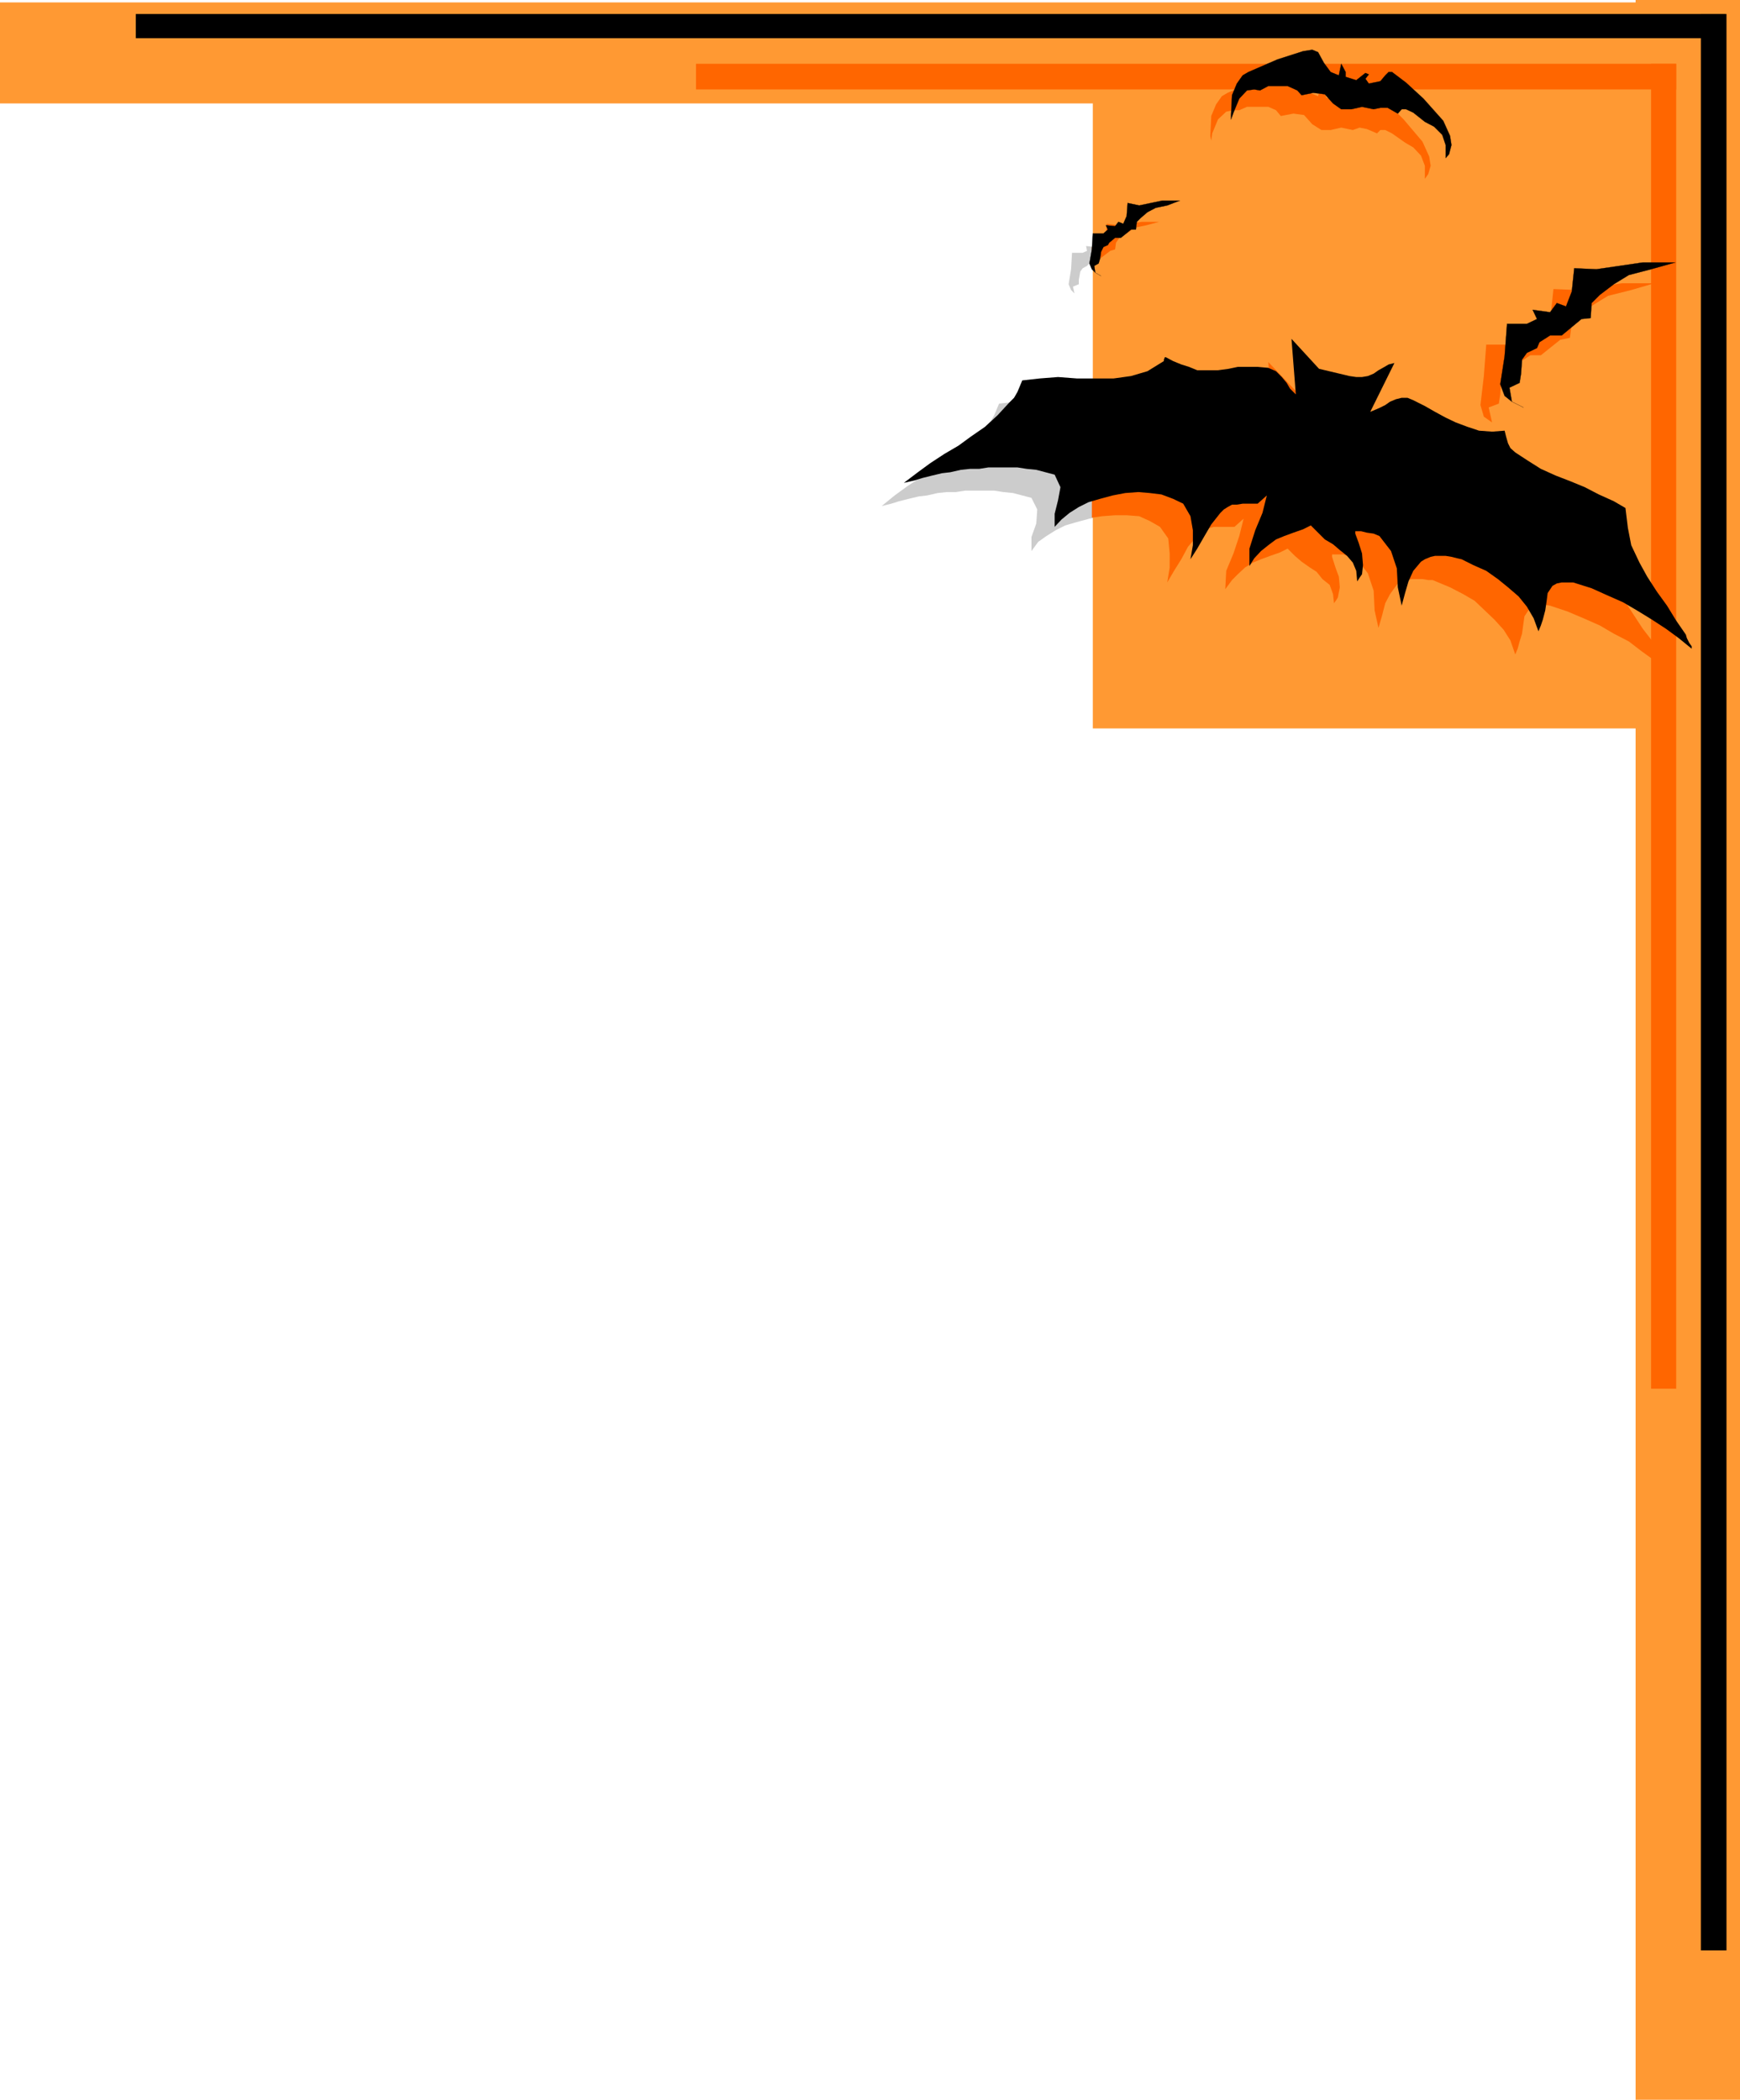
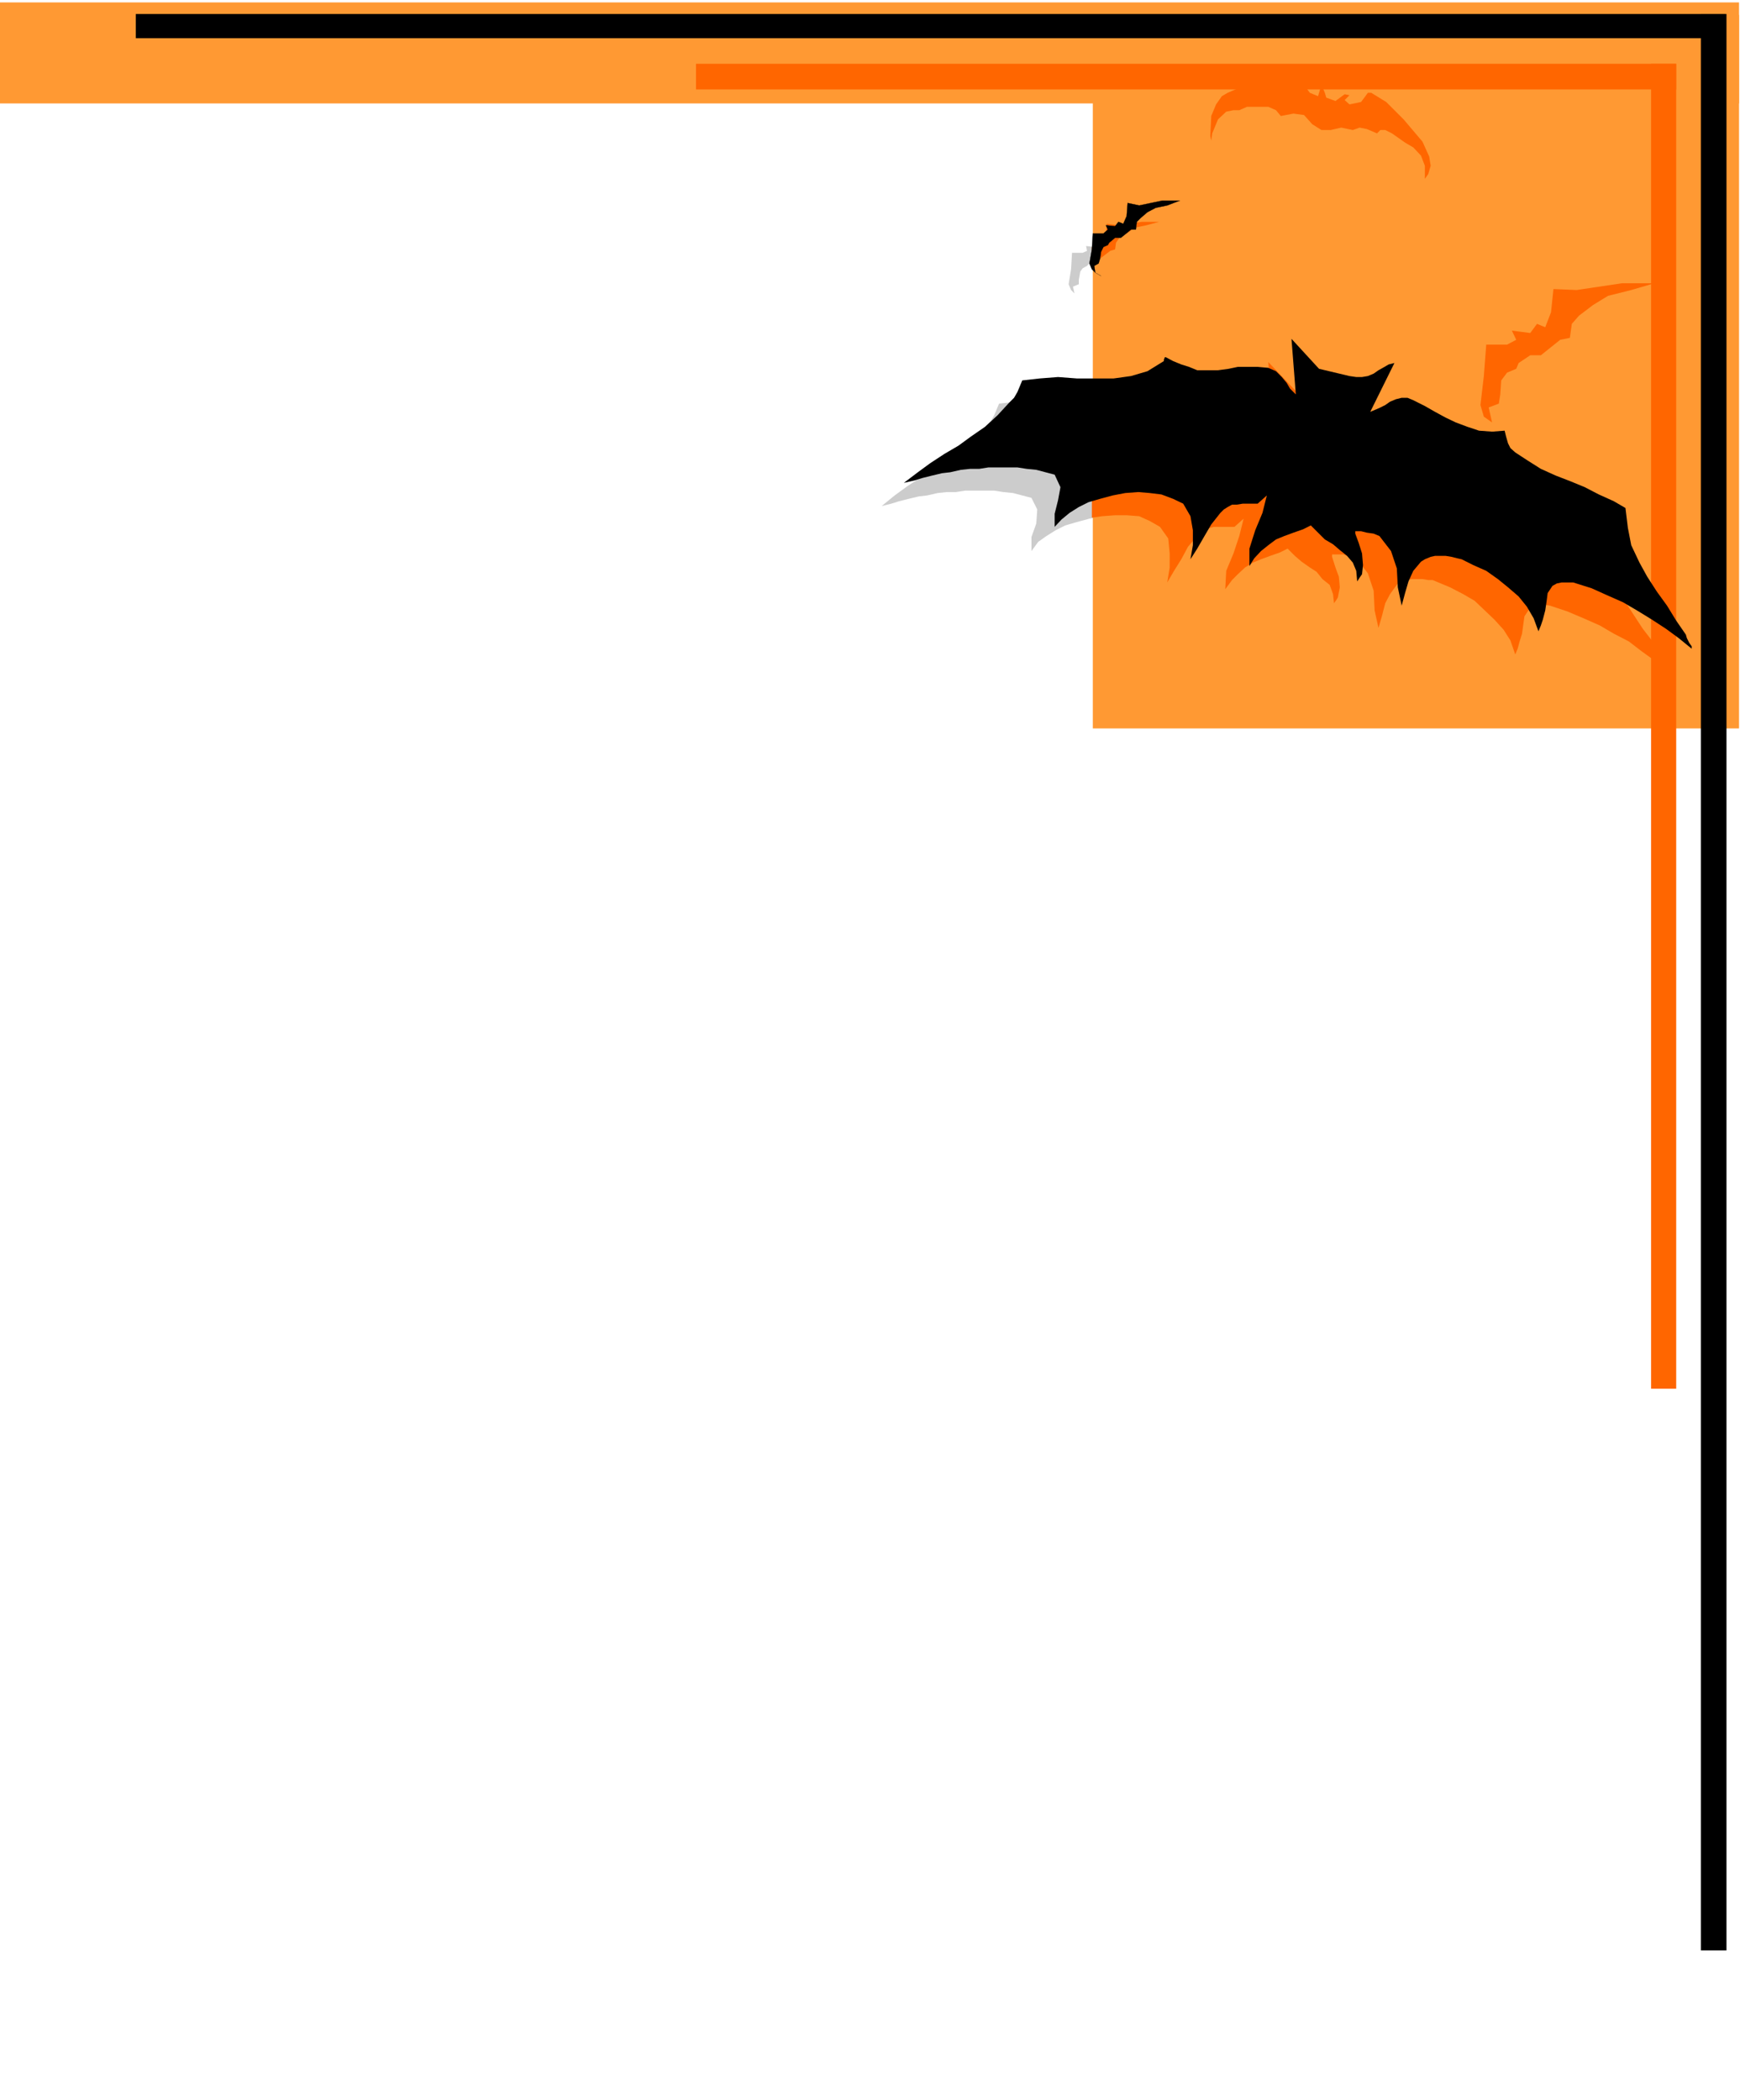
<svg xmlns="http://www.w3.org/2000/svg" width="360" height="434.398">
  <path fill="#ccc" d="m237.203 46.598-2.402.699-1.5 1-1.7.902-.699 1-.199 1.399-1 .3-2.101 1.602h-1l-1.2 1-.5.5-.902.5-.5.7-.297 1.698v.899l-1.203.5.3 1.402 1.2.5-1.2-.5-.698-.699-.5-1.203.5-3.098.199-3.402H224l.902-.399-.199-1 1.899.2.5-.899.898.5.8-1.699.2-2.703 2.402.3 4.801-.699h3.598l-2.598.7m108 92.402-2.703-2.203-2.598-1.899L337 133l-2.898-1.902-3.102-1.7-3.398-1.5-3.102-1.398-3.797-1.203h-2.402l-1 .203-.899.5-1 1.5-.199 1.598-.3 2-.5 1.902-.2 1.2-.703 1.198-1-2.699-1.398-2.402-1.7-2.098-2.199-1.902-2.101-1.7-2.399-1.699L300 121.7l-2.398-1.199-1.2-.203-.902-.297-1.2-.203h-2.198l-.899.203-2 1-1.601 1.898-1 2.2-.7 2.402-.699 2.398-.8-3.601-.2-3.899-1.203-3.8-2.398-2.899-1.399-.5L278 115l-1.2-.3h-1.198v.5l.699 2.198.699 1.899.203 2.203-.402 2.098-.301.699-.5.5-.2-1.899-.698-1.699-1.2-1.402-1.5-1.5-1.402-.899-1.7-1.199-1.398-1.199-1.5-1.5-1.601.797-2 .703-1.899.7-1.699.698-1.601 1.2-1.5 1.199-1.399 1.5-1 1.601.297-3.601 1.203-3.797 2.399-7.203-2.2 1.703h-3.101l-1 .2h-1.2l-.898.5-.8.5-.7.698-1.902 2.399-1.399 2.402-1.5 2.399-1.402 2.402.5-2.902.203-3.098-.703-2.902-1.2-2.598-2.398-1.203-2.199-.7-2.601-.5h-2.7l-2.402.2-2.598.5-2.601.703-2.399.7-2 1-1.902 1.198-1.7 1.2-1.398 1.902v-2.902l1-2.801.2-2.899-1.2-2.398-1.902-.5-1.898-.5-2-.203-1.899-.297h-6l-1.902.297h-1.899L194 102l-2.2.5-1.698.2-2.102.5-2 .5-1.598.5-2 .5 2.7-2.2 2.601-1.902 2.899-1.899L193.5 97l2.602-1.902 2.898-2 2.602-2.399L204 88.098l1-1 .703-1.2 1-2.398 3.598-.402 3.8-.301H218l3.8.3h3.802l3.601-.5 3.598-1.199L236 79.5v-.3l.203-.5v-.2l1.7 1 1.699.398 1.601.801 2 .399 2.098.3 1.902-.3 2.2-.2 1.898-.199h4.101l2.2.2 1.601.699 1.2 1.199 1 1.5.699.902 1.199 1-.899-11.3 5.7 6.199 6.5 1.5 1.199.199H277l1.203-.2 1-.5 1.2-.699 2.398-1 .902-.5-4.8 10.102 1-.5.898-.402 1-.5 1-.7 1.199-.5 1.203-.3 1.2.3 1.199.2L290 88.797 292.102 90l2.199 1.2 2.101 1 2.399.898 2.402.8 2.399.2 2.898-.2.3 1.2.403 1.199L308 97.5l.703.898 2.598 1.7 2.902 1.699 2.899 1.402 3.101 1.2 2.899 1.199 3.101 1.5 2.899 1.402 2.601 1.398L332 114l.703 3.598 1.7 3.402 1.597 3.098 2 3.101 2.102 2.899 1.898 3.101 2 2.899.203 1 .5.699.5.703v.5" />
  <path fill="#f93" d="M359.8 150.7H226.103V3.097H359.8v147.601" />
  <path fill="#f93" d="M359.8 21.398H0V.5h359.8v20.898" />
-   <path fill="#f93" d="M360 0v434.398h-21.598V0H360" />
  <path fill="#f60" d="M346.8 13.2v274.097h-5.198V13.199h5.199" />
  <path d="M356.902 2.898h-328.8v5h328.8v-5" />
  <path fill="#f60" d="M346.8 13.2H144v5.3h202.8v-5.3" />
  <path d="M357.203 2.898V403.5h-5.3V2.898h5.3" />
  <path fill="#f60" d="m345.203 139-2.703-2.203-2.898-2.098-2.602-2-3.098-1.601-2.902-1.7-3.398-1.5-3.301-1.398-3.598-1.203-1.203-.2h-1.2l-1 .403-.898.5-1 1.5-.199 1.398-.3 2.2-.5 1.601-.403 1.5-.5 1.2-1-2.899-1.398-2.203-1.899-2.098-2-1.902-2.101-2-2.399-1.399L300 121.5l-3.598-1.5h-.902l-1.2-.203h-2.198l-1.2.203-.699.297-1 .402-1.601 2.2-1 1.898-.7 2.703-.699 2.398-.8-3.601-.2-4.098-1.203-3.601-2.398-3.098-1.399-.3-1.203-.5h-2.398v.5l.699 2.198.699 1.899.203 2.203-.402 2.098-.301.5-.5.699-.2-1.899-.698-1.898-1.5-1.203-1.2-1.5-1.402-.899-1.7-1.199-1.398-1.199-1.5-1.5-1.601.797-2 .703-1.899.7-1.699.698-1.601 1-1.5 1.399-1.2 1.203-1.402 1.898.203-3.8 1.5-3.598 1.2-3.602.898-3.601-1.899 1.703h-4.3l-.7.2-1.199.5-.8.5-.7.698-1.902 2.2-1.399 2.601-1.5 2.399-1.402 2.402.5-3.102V114.5l-.297-3.102L240 109l-2.098-1.203-2.199-1-2.601-.2h-2.399l-2.703.2-2.098.3v-24.3l3.301-.2 3.598-1.199 2.902-1.898.297-.3v-.5h.203v-.2l3.399 1.398 1.601.801 2 .399 2.098.3 1.902-.3 2.2-.2 1.898-.199 2.199-.3 1.902.3 2.2.2 1.601.699 1.2 1.199 1 1.5.699.902 1.199 1-.899-11.3 5.7 6 6.3 1.699 1.598.199h1l1.203-.2 1-.5 1.2-.699.898-.699 2.402-.8-5 9.898 1.2-.297.699-.402 1.199-.801 1-.399 1.199-.5 1.203-.3h1.2l1.199.5 2.101 1.199 2.399 1 2.199 1.402 2.101 1 2.399.899 2.402.5 2.7.3h2.597l.3 1.2.403 1.199.5.902 1 1.2 2.598 1.699L314 101.5l3.102 1.5 3.101 1.2 2.899 1.398 3.101 1.199 2.899 1.5 2.601 1.601V114l1 3.598 1.399 3.402 1.898 3.098 2 3.101 1.902 2.899 2.399 3.101 1.402 2.899.5.699.5 1 .5.703v.5" />
  <path d="m350 134.2-2.7-2.2-2.597-1.902-2.902-1.899-3.098-1.902-2.902-1.7-3.399-1.5-3.101-1.398-3.801-1.199h-2.398l-1 .2-.899.5-1 1.5-.203 1.597-.297 2-.5 1.902-.402 1.2-.5 1.199-1-2.7-1.399-2.398-1.699-2.102L312 121.5l-2.098-1.703-2.402-1.7-2.7-1.199-2.398-1.199-.902-.199-1.2-.3-1.198-.2h-2.2l-.902.2-1.2.5-.8.5-1.598 1.898-1 2.199-.699 2.402-.703 2.598-.797-3.797-.203-3.902-1.2-3.598-2.398-3.102-1.199-.5-1.402-.199-1.2-.3h-1.199v.5l.7 1.898.699 2.203.199 2.398-.2 1.899-.5.703-.5.797-.198-2.2-.7-1.699-1.199-1.398-1.5-1.203-1.402-1.2-1.7-1-2.898-2.898-1.601.801-2 .7-1.899.698-1.703.7-1.598 1.199-1.5 1.203-1.402 1.5-1 1.598V113.5l1.203-3.8 1.5-3.602.899-3.598-1.899 1.7h-3.101l-1.2.198h-1l-.902.5-.797.5-.703.7-1.898 2.402-1.399 2.398-1.5 2.602-1.402 2.2.5-2.903v-3.098l-.5-2.902-1.5-2.598-2.098-1-2.402-.902-2.399-.297-2.402-.203-2.7.203-2.597.5-2.601.7-2.399.698-2 1-1.902 1.2-1.7 1.402-1.398 1.5v-2.703l.7-2.797.5-2.703-1.2-2.598-1.902-.5-1.899-.5-2-.199-1.902-.3h-6l-1.898.3h-1.899l-1.902.2-2.2.5-1.699.198-2.101.5-2 .5-1.598.5-2.203.5 2.902-2.199 2.598-1.902 2.902-1.899 2.899-1.699 2.601-1.902 2.899-2 2.601-2.399 2.399-2.601 1-1 .699-1.2 1-2.398 3.602-.402 3.8-.297 3.899.297h7.601l3.598-.5 3.402-1 3.399-2.098v-.3l.199-.5h.203l1.5.8 1.7.7 1.597.5 1.703.699H252l2.203-.301 1.899-.399h4.101l2.2.2 1.597.699L265.203 78l1 1.2.7 1.198 1.199 1.2-.899-11.5 5.7 6.199 6.3 1.5 1.399.203h1.199l1.199-.203 1.203-.5 1-.7.899-.5 1.199-.699 1.199-.3-5 10.101 1.203-.5.899-.402 1-.5 1-.7 1.199-.5 1.199-.3h1.203l1.2.5L294.8 84l2.101 1.2 2.2 1.198 2.101 1 2.399.899 2.398.8 2.703.2 2.598-.2.3 1.2.399 1.402.5 1 1 .899 2.602 1.699L318.8 97l3.101 1.398 3.098 1.2 2.902 1.199 2.899 1.5 3.101 1.402 2.399 1.399.5 4.101.699 3.598 1.703 3.601 1.598 2.899 2 3.101 2.101 2.899 1.899 3.101 2 2.899.199.703.5 1 .5.7v.5" />
  <path fill="#f60" d="m337.5 60-4.797 1.2-3.101 1.898-2.899 2.199-1.5 1.703-.402 2.898-2 .399-4 3.203h-2.2l-2.398 1.598-.5 1.199-1.902.8-1.2 1.602-.199 2.899-.3 1.902-2.102.797.703 3.101 2.098 1.2-2.098-1.2L307 86.2l-.7-2.402.7-6 .5-6.5h4.3l1.903-1-.902-1.899 3.8.5L318 67l1.703.7 1.2-3.102.5-4.801 4.8.203 9.399-1.402h6.699L337.5 60m-68.898-44.902-1.399-.399-2 .2L260 16.597l-6 2.601-1.2.7-1.198 1.699-1 2.402-.2 4.098.2 1 .199-1.5L252 24.699l1.703-1.601 1.5-.301h1.2l1.597-.7h4.402l1.598.7L265 24l2.602-.5 2.199.297 1.699 1.902 1.902 1.2h1.899l2.199-.5 2.402.5 1.399-.5 1.5.3 2.101.899.7-.7h1l1.398.7 2.703 1.902 1.7 1L294 32.2l.8 2.097V37l.7-1 .5-1.703-.297-1.899-1.402-3.101-3.899-4.598-3.601-3.601-3.098-1.899H283l-.5.7-.898 1.199-2.399.5-1-.899 1-1-1-.199-1.902 1.398-1.899-.699-.3-1-.7-1.699-.699 2.398L271 19.2l-1.398-1.902-1-2.2" />
-   <path stroke="#000" stroke-miterlimit="10" stroke-width=".045" d="M341.602 55.7 337 56.897l-3.098 1.899L331 61l-1.7 1.7-.198 3.097-1.899.203-4.101 3.398h-2.399l-2.203 1.399L318 72l-2.098 1-1 1.398-.199 2.899-.3 1.902-2.102 1 .5 2.899 2.402 1.199-2.402-1.2-1.5-1.199-.899-2.398.899-5.8.5-6.7h4.101L318 66l-.898-1.902 3.601.5 1.399-1.899 1.898.7 1.203-3.102.5-4.797 4.598.2 9.601-1.403h6.7l-5 1.402m-68.899-44.902-1.203-.5-1.898.3-5.301 1.7-6 2.601-1.2.7-1.199 1.699-1 2.402-.199 4.098v.902l.5-1.402 1.2-2.899L258 18.7l1.5-.199 1.203.2 1.7-.903h4l2 .902.898 1 2.402-.5 2.399.301 1.699 1.898 1.699 1.2h2.102l2.199-.5 2.402.5 1.399-.301h1.5l2.101 1.203.797-.902h.902l1.5.699 2.399 1.902 1.902 1 1.7 1.7.699 2.101v2.7l.699-.802.5-1.898-.301-1.902L298.602 25l-4.102-4.602-3.598-3.3-2.902-2.2h-.7l-.698.7-1 1.199-2.399.5-.703-1 .703-.899-.703-.3-1.898 1.5-2.2-.7v-1L277.5 13.2l-.5 2.399-1.7-.7L273.903 13l-1.199-2.203" />
  <path fill="#f60" d="m237.203 46.598-2.402.5-1.7 1.199-1.5.902-.699 1-.199 1.399-1 .3-2.101 1.602h-1.2l-.5.297v-2.7h.5l.7-.898.898.2.8-1.399.2-2.703 2.402.3 4.801-.699h3.598l-2.598.7" />
  <path stroke="#000" stroke-miterlimit="10" stroke-width=".045" d="m241.5 42.5-2.398.5-1.7.898-1.402 1.2-.797.8L235 47.5h-1l-2.098 1.7h-1.199l-1.203 1-.297.5-.902.398-.5 1-.2 1.402-.3 1-.899.5.2 1.398 1.199.7-1.2-.7-.699-.699-.5-1.199.5-2.902.2-3.301h2.199l.902-.797-.402-.902 1.902.199.7-.899 1 .399.699-1.598L233.3 42l2.402.5 4.797-1h3.602l-2.602 1" />
</svg>